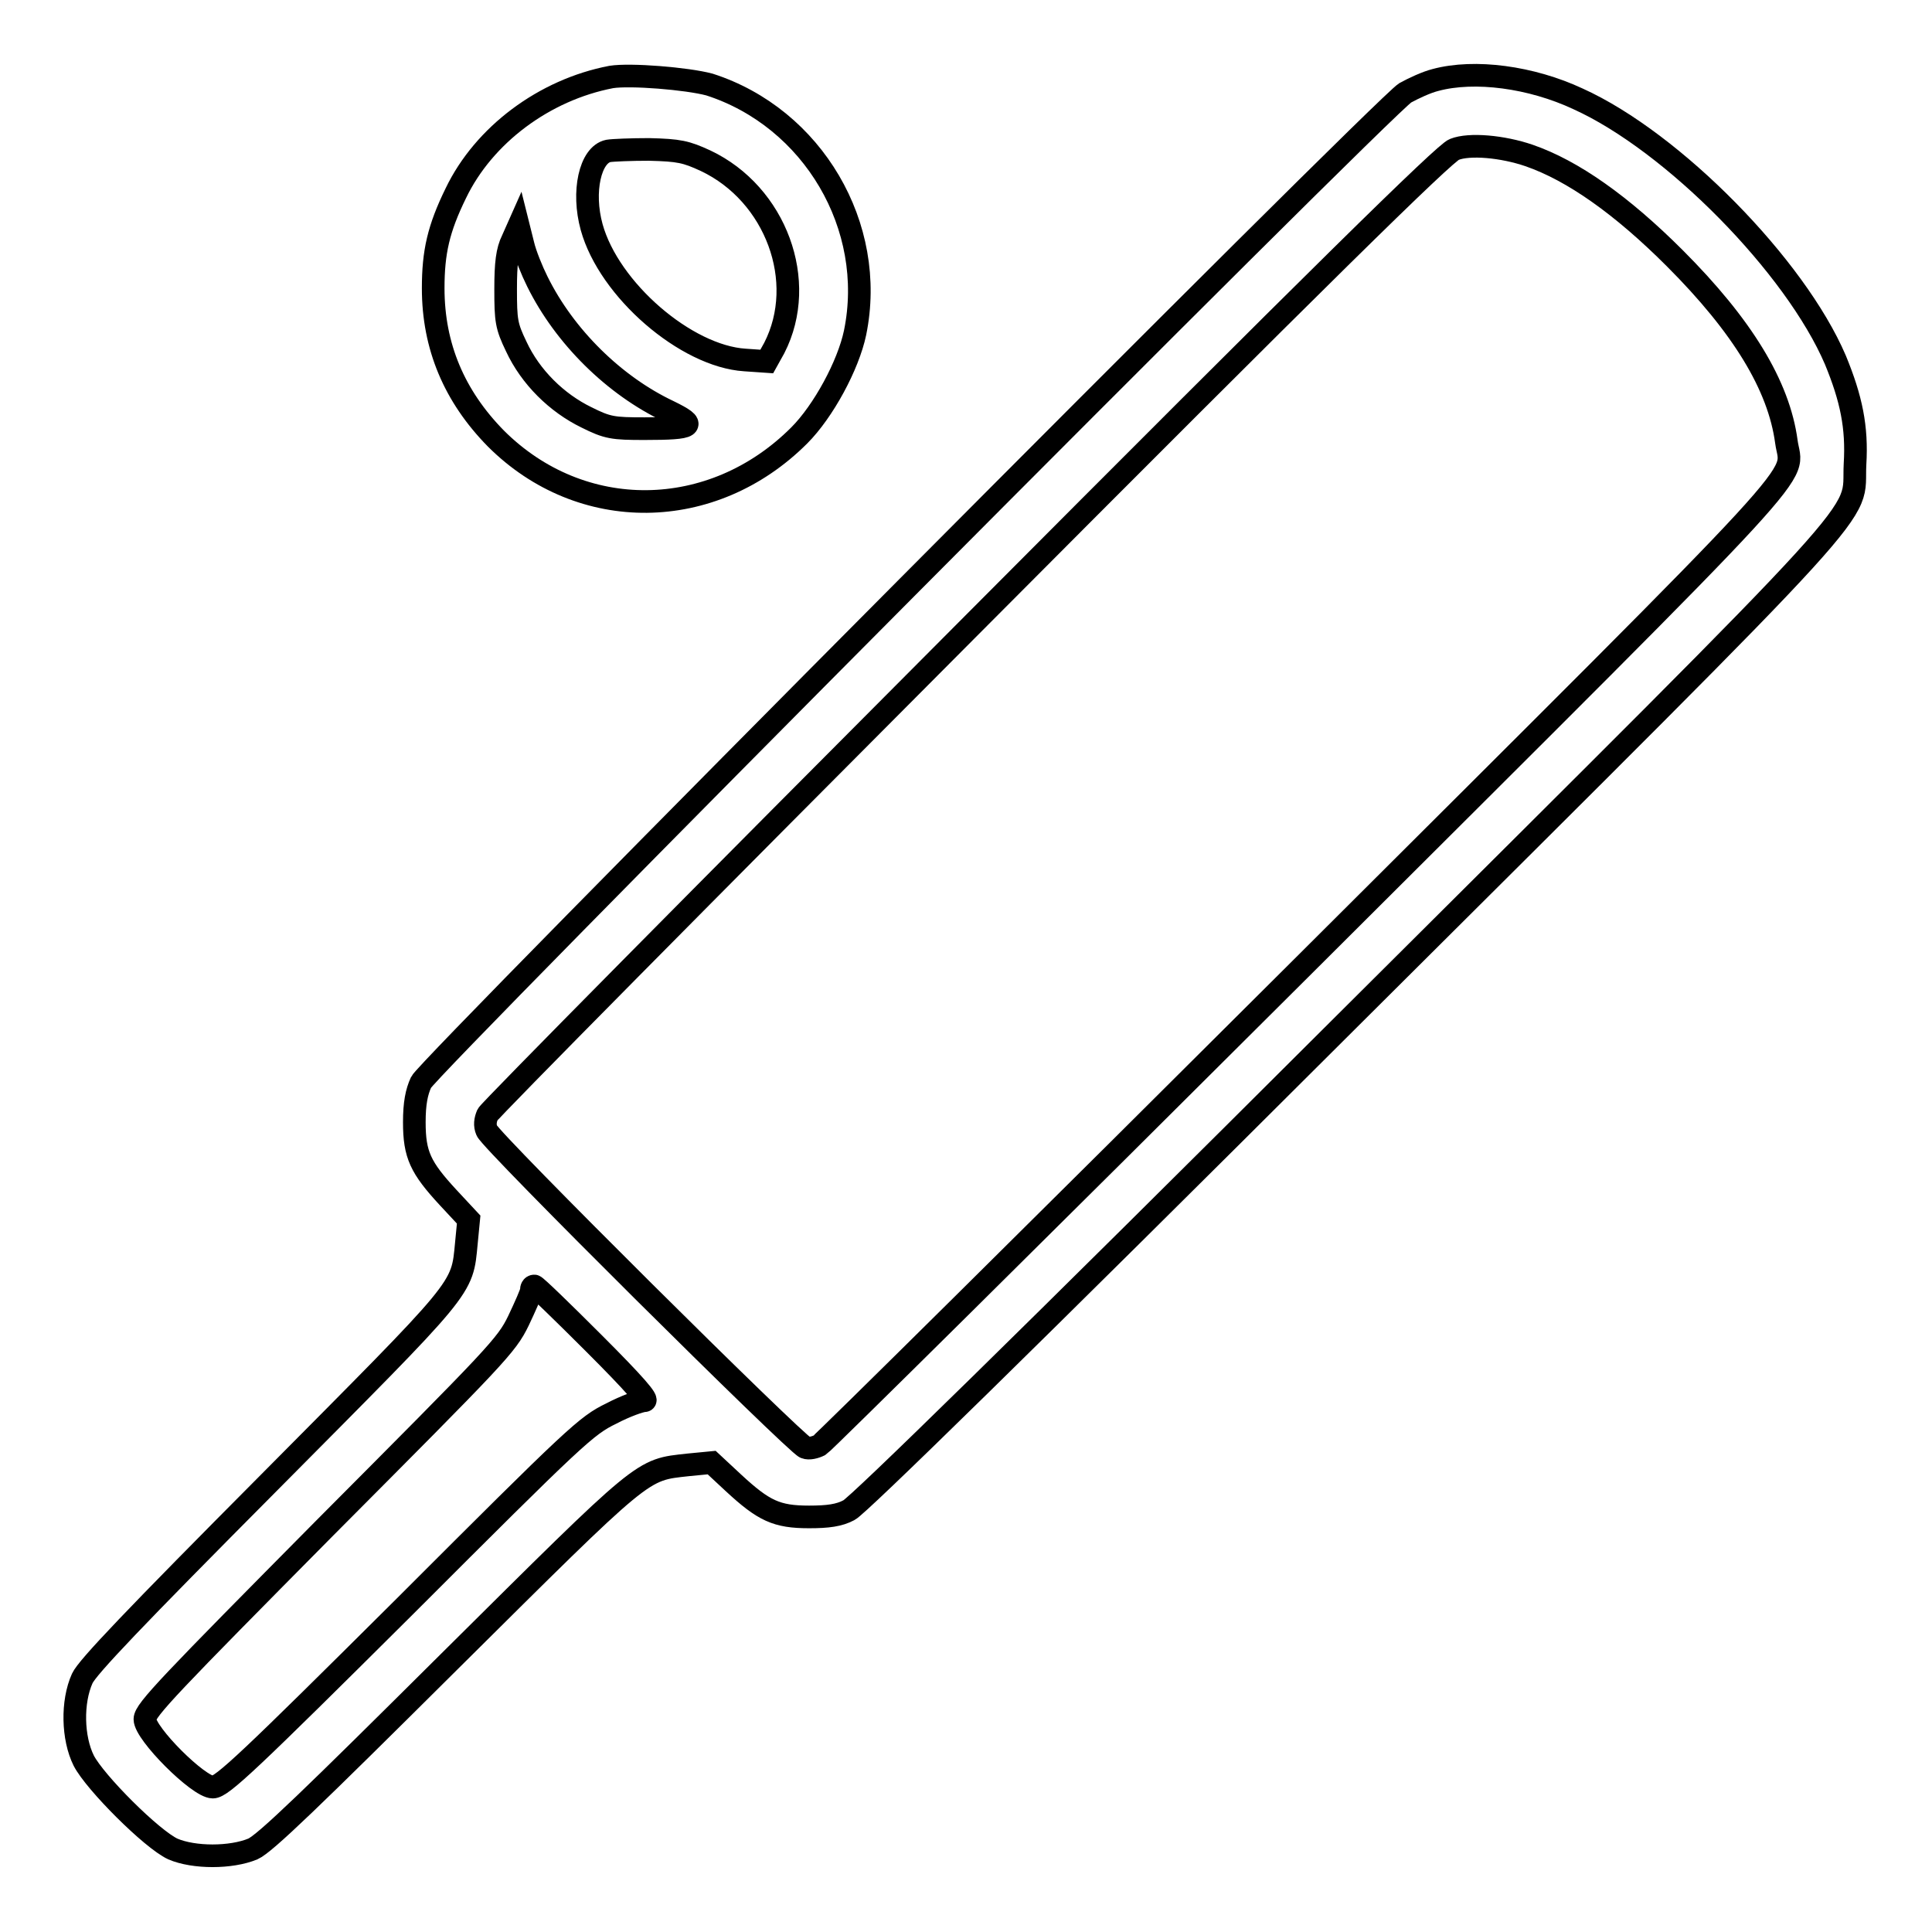
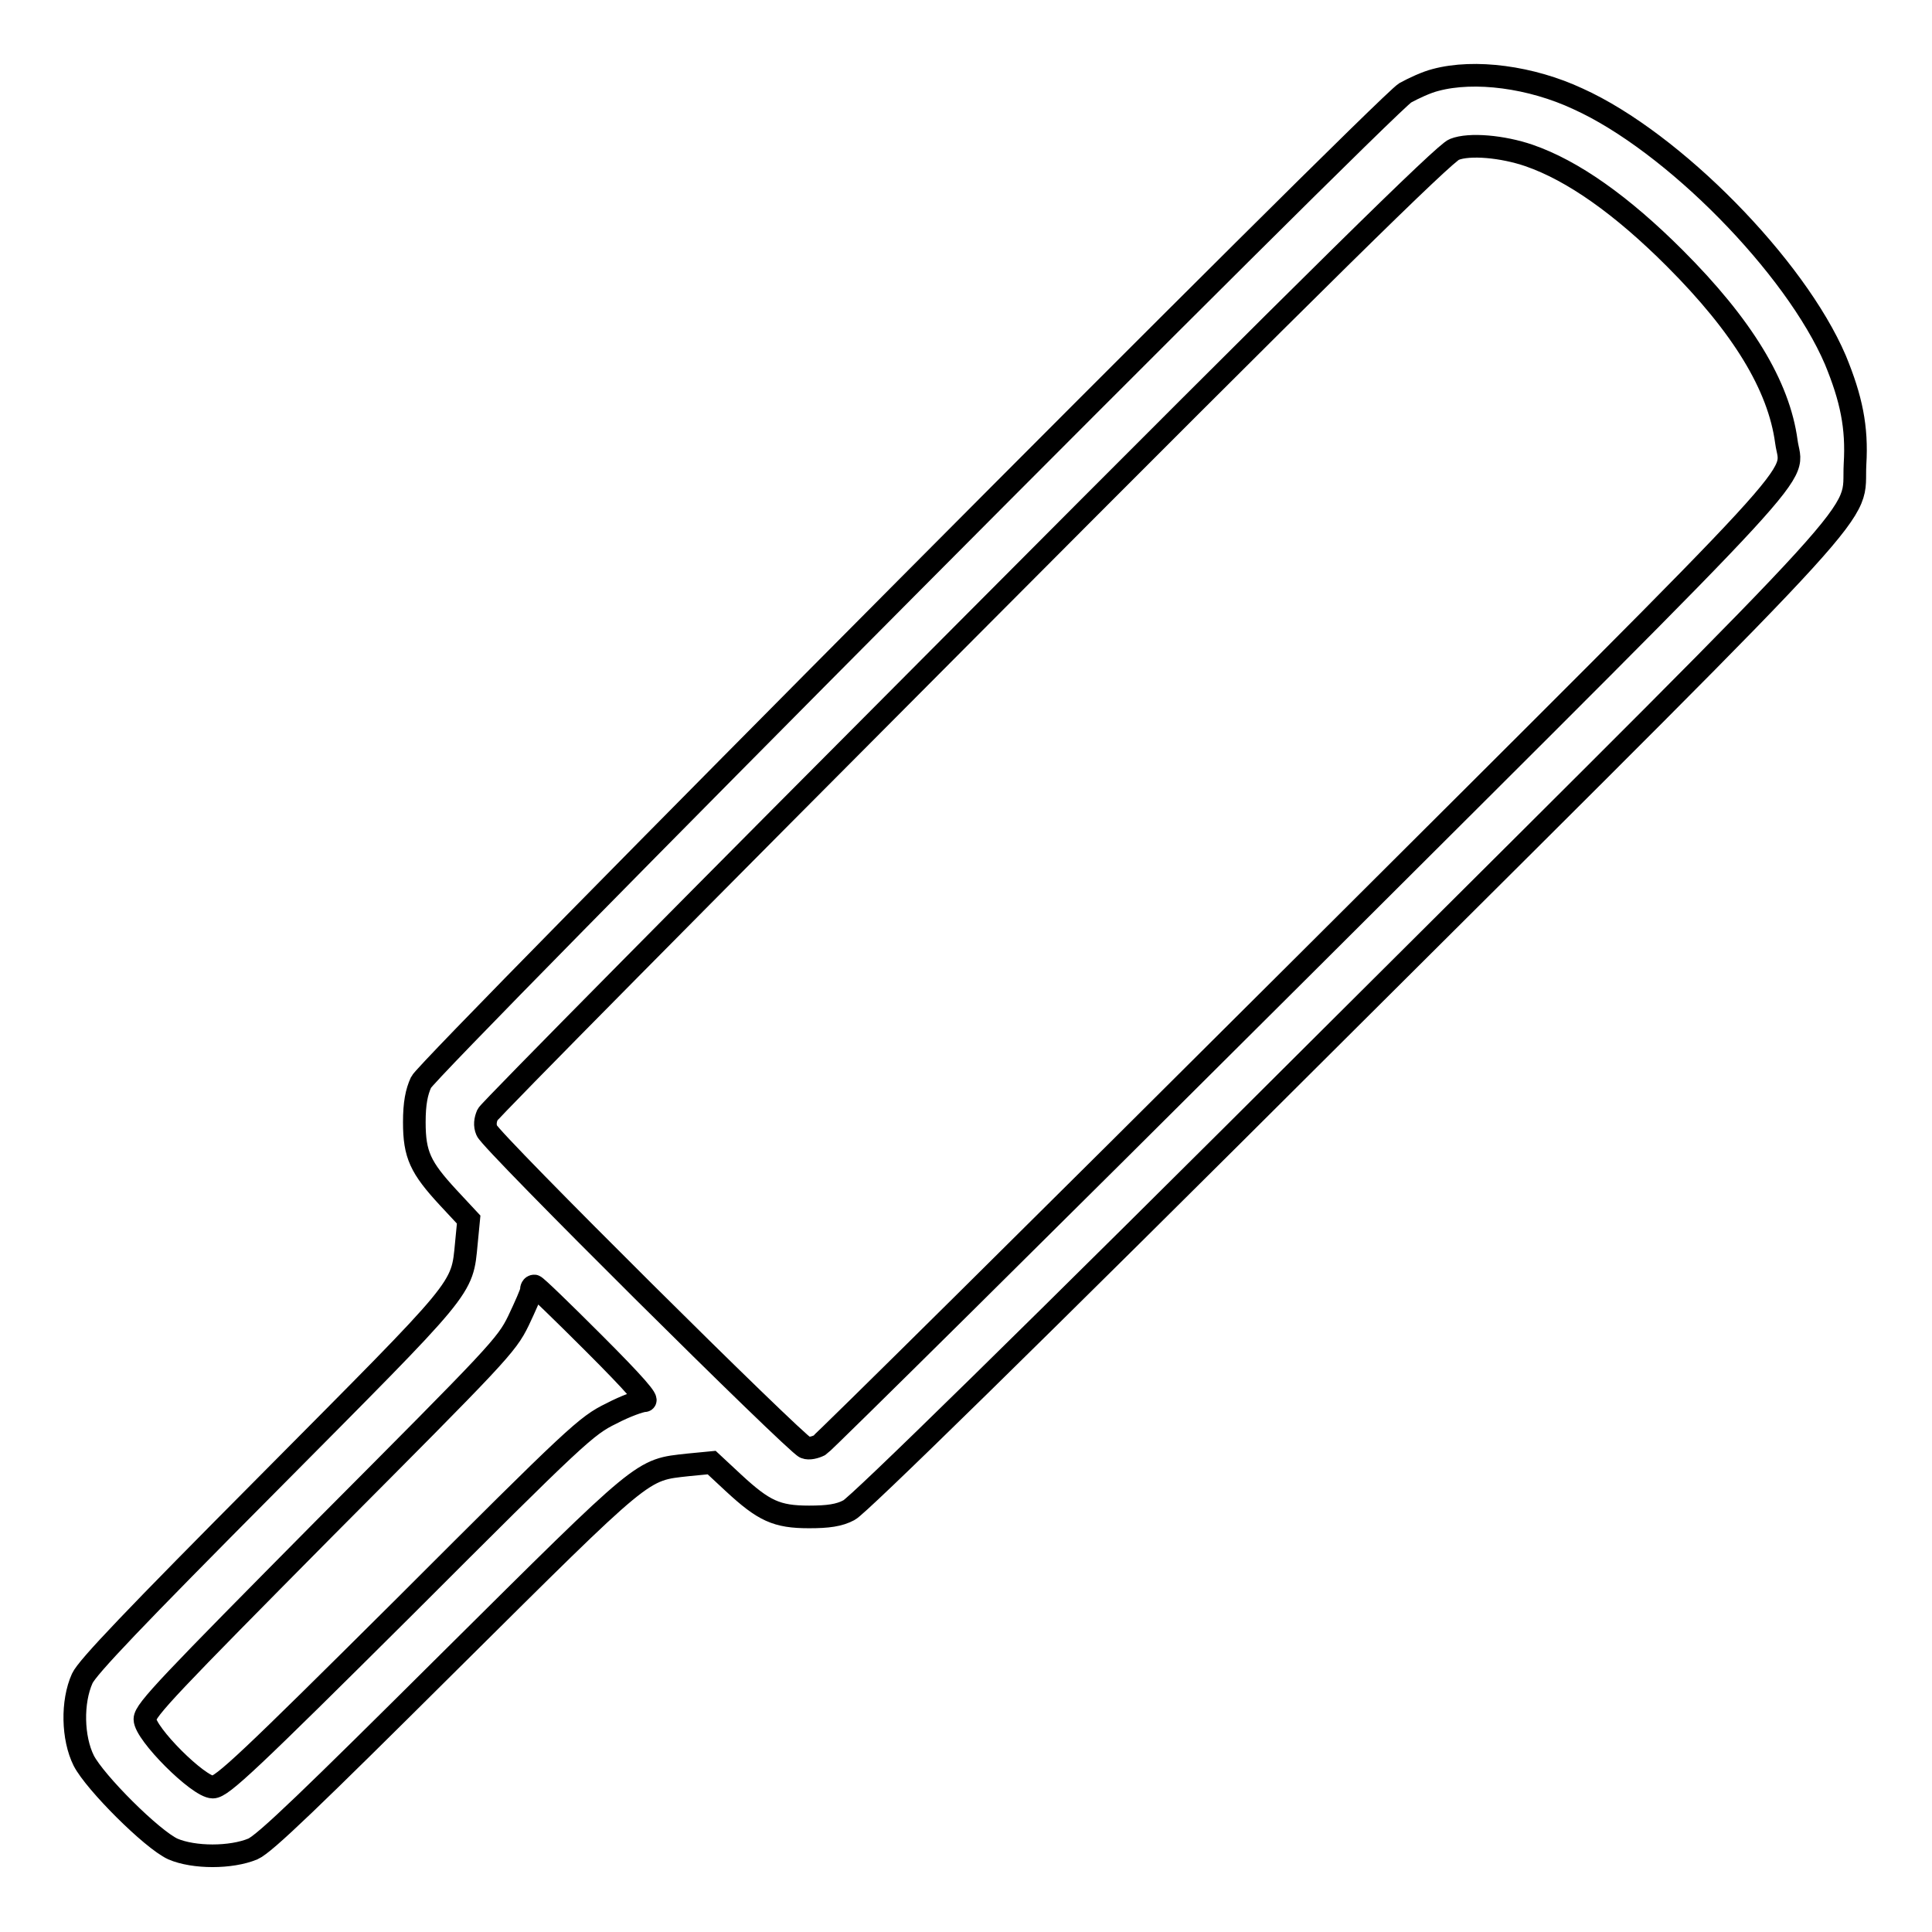
<svg xmlns="http://www.w3.org/2000/svg" version="1.1" x="0px" y="0px" viewBox="0 0 256 256" enable-background="new 0 0 256 256" xml:space="preserve">
  <g>
    <g>
      <g>
-         <path stroke-width="3" fill-opacity="0" stroke="#000000" d="M81,10.2c-8.9,1.7-16.9,7.7-20.6,15.4c-2.3,4.7-3,7.8-3,12.6c0,7.7,2.8,14.3,8.3,19.9c11.3,11.3,28.7,11.1,40.2-0.4c3.2-3.2,6.5-9.3,7.4-13.6c2.9-14.1-5.6-28.5-19.3-32.9C91,10.4,83.5,9.8,81,10.2z M93.5,21.3c9.3,4.4,13.6,16,9.1,24.8l-1,1.8l-2.9-0.2c-7.8-0.5-18-9.3-20.3-17.6c-1.3-4.7-0.2-9.6,2.2-10.1c0.6-0.1,3-0.2,5.4-0.2C90,19.9,90.9,20.1,93.5,21.3z M71.2,37.3c3.6,7.3,10.2,13.8,17.4,17.2c3.9,1.9,3.4,2.3-3.2,2.3c-4.2,0-4.9-0.1-7.7-1.5c-3.9-1.9-7.4-5.3-9.3-9.4c-1.3-2.7-1.4-3.4-1.4-7.6c0-3.4,0.2-5.1,0.9-6.5l0.8-1.8l0.6,2.4C69.6,33.7,70.5,35.9,71.2,37.3z" />
        <path stroke-width="3" fill-opacity="0" stroke="#000000" d="M190.2,10.6c-1.2,0.3-2.9,1.1-4,1.7c-2.9,1.8-129.4,129-130.4,131.1c-0.6,1.3-0.9,2.8-0.9,5.3c0,4.3,0.8,6,4.5,10l2.7,2.9l-0.3,3.1c-0.6,6.3,0,5.4-26.1,31.7c-18,18.1-24.1,24.5-24.8,26c-1.4,3.1-1.3,7.9,0.2,10.9c1.5,2.9,9,10.4,11.8,11.7c2.8,1.2,7.7,1.2,10.6,0c1.6-0.7,7.9-6.8,26-24.8c26.3-26.1,25.4-25.4,31.7-26.1l3.1-0.3l2.9,2.7c4,3.7,5.7,4.5,10,4.5c2.5,0,4-0.2,5.3-0.9c1.2-0.6,23.1-22,65.9-64.7c72.2-71.9,67-66.3,67.4-73.9c0.3-4.9-0.5-8.7-2.6-13.8c-5.3-12.4-21.5-28.9-34.1-34.6C202.9,10.2,195.4,9.2,190.2,10.6z M202.6,20.6c5.8,2,12.3,6.6,19.3,13.6c9,9,13.8,16.9,14.8,24.3c0.7,5.4,5.8-0.1-63.9,69.4c-34.8,34.7-63.7,63.3-64.2,63.6c-0.6,0.3-1.4,0.5-1.9,0.3c-1.2-0.4-41.7-40.6-42.2-42c-0.3-0.7-0.2-1.4,0.1-2.1c0.3-0.6,28.9-29.5,63.5-64.2c46.8-47,63.4-63.3,64.6-63.7C194.7,19,199.1,19.4,202.6,20.6z M78.7,178c5.4,5.4,7.3,7.6,6.7,7.6c-0.5,0-2.5,0.7-4.4,1.7c-3.3,1.6-4.6,2.8-27.4,25.6c-20.6,20.5-24.2,23.9-25.4,23.9c-1.9,0-9-7.1-9-9c0-1.2,3.4-4.7,23.9-25.4c22.8-22.9,24-24.1,25.6-27.4c0.9-1.9,1.7-3.7,1.7-4c0-0.3,0.1-0.6,0.4-0.6C71,170.4,74.5,173.8,78.7,178z" />
      </g>
    </g>
  </g>
</svg>